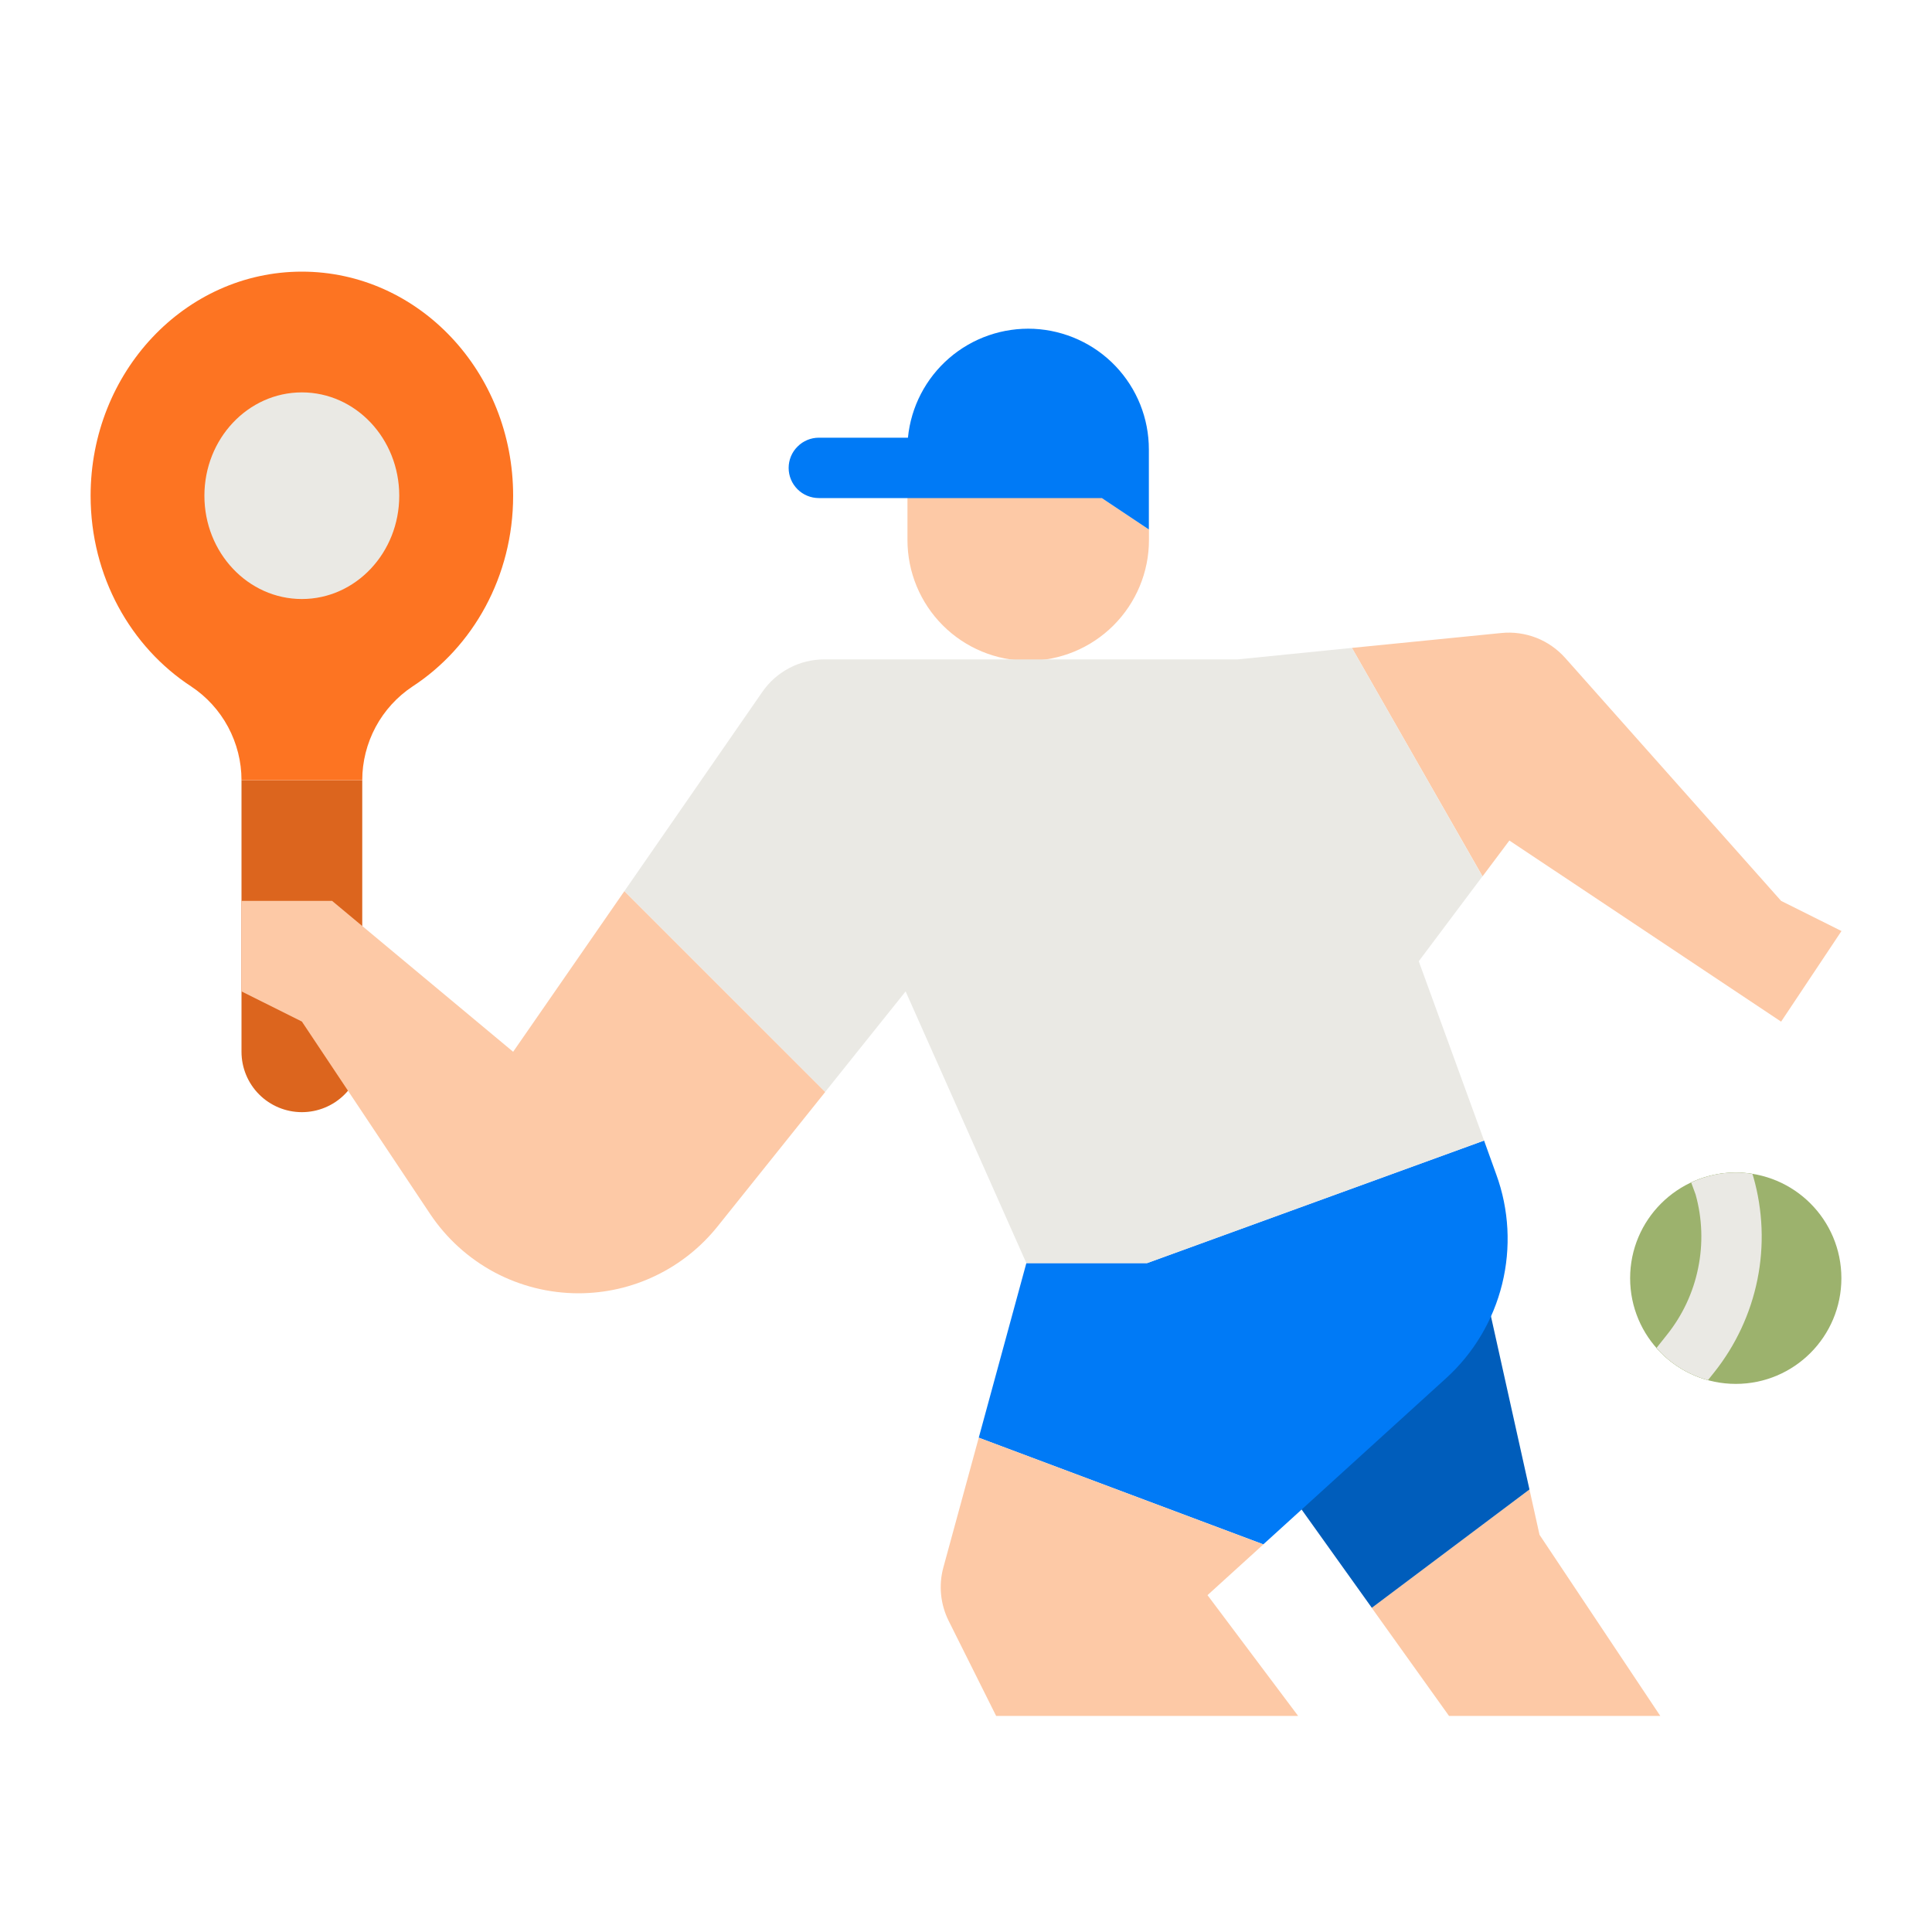
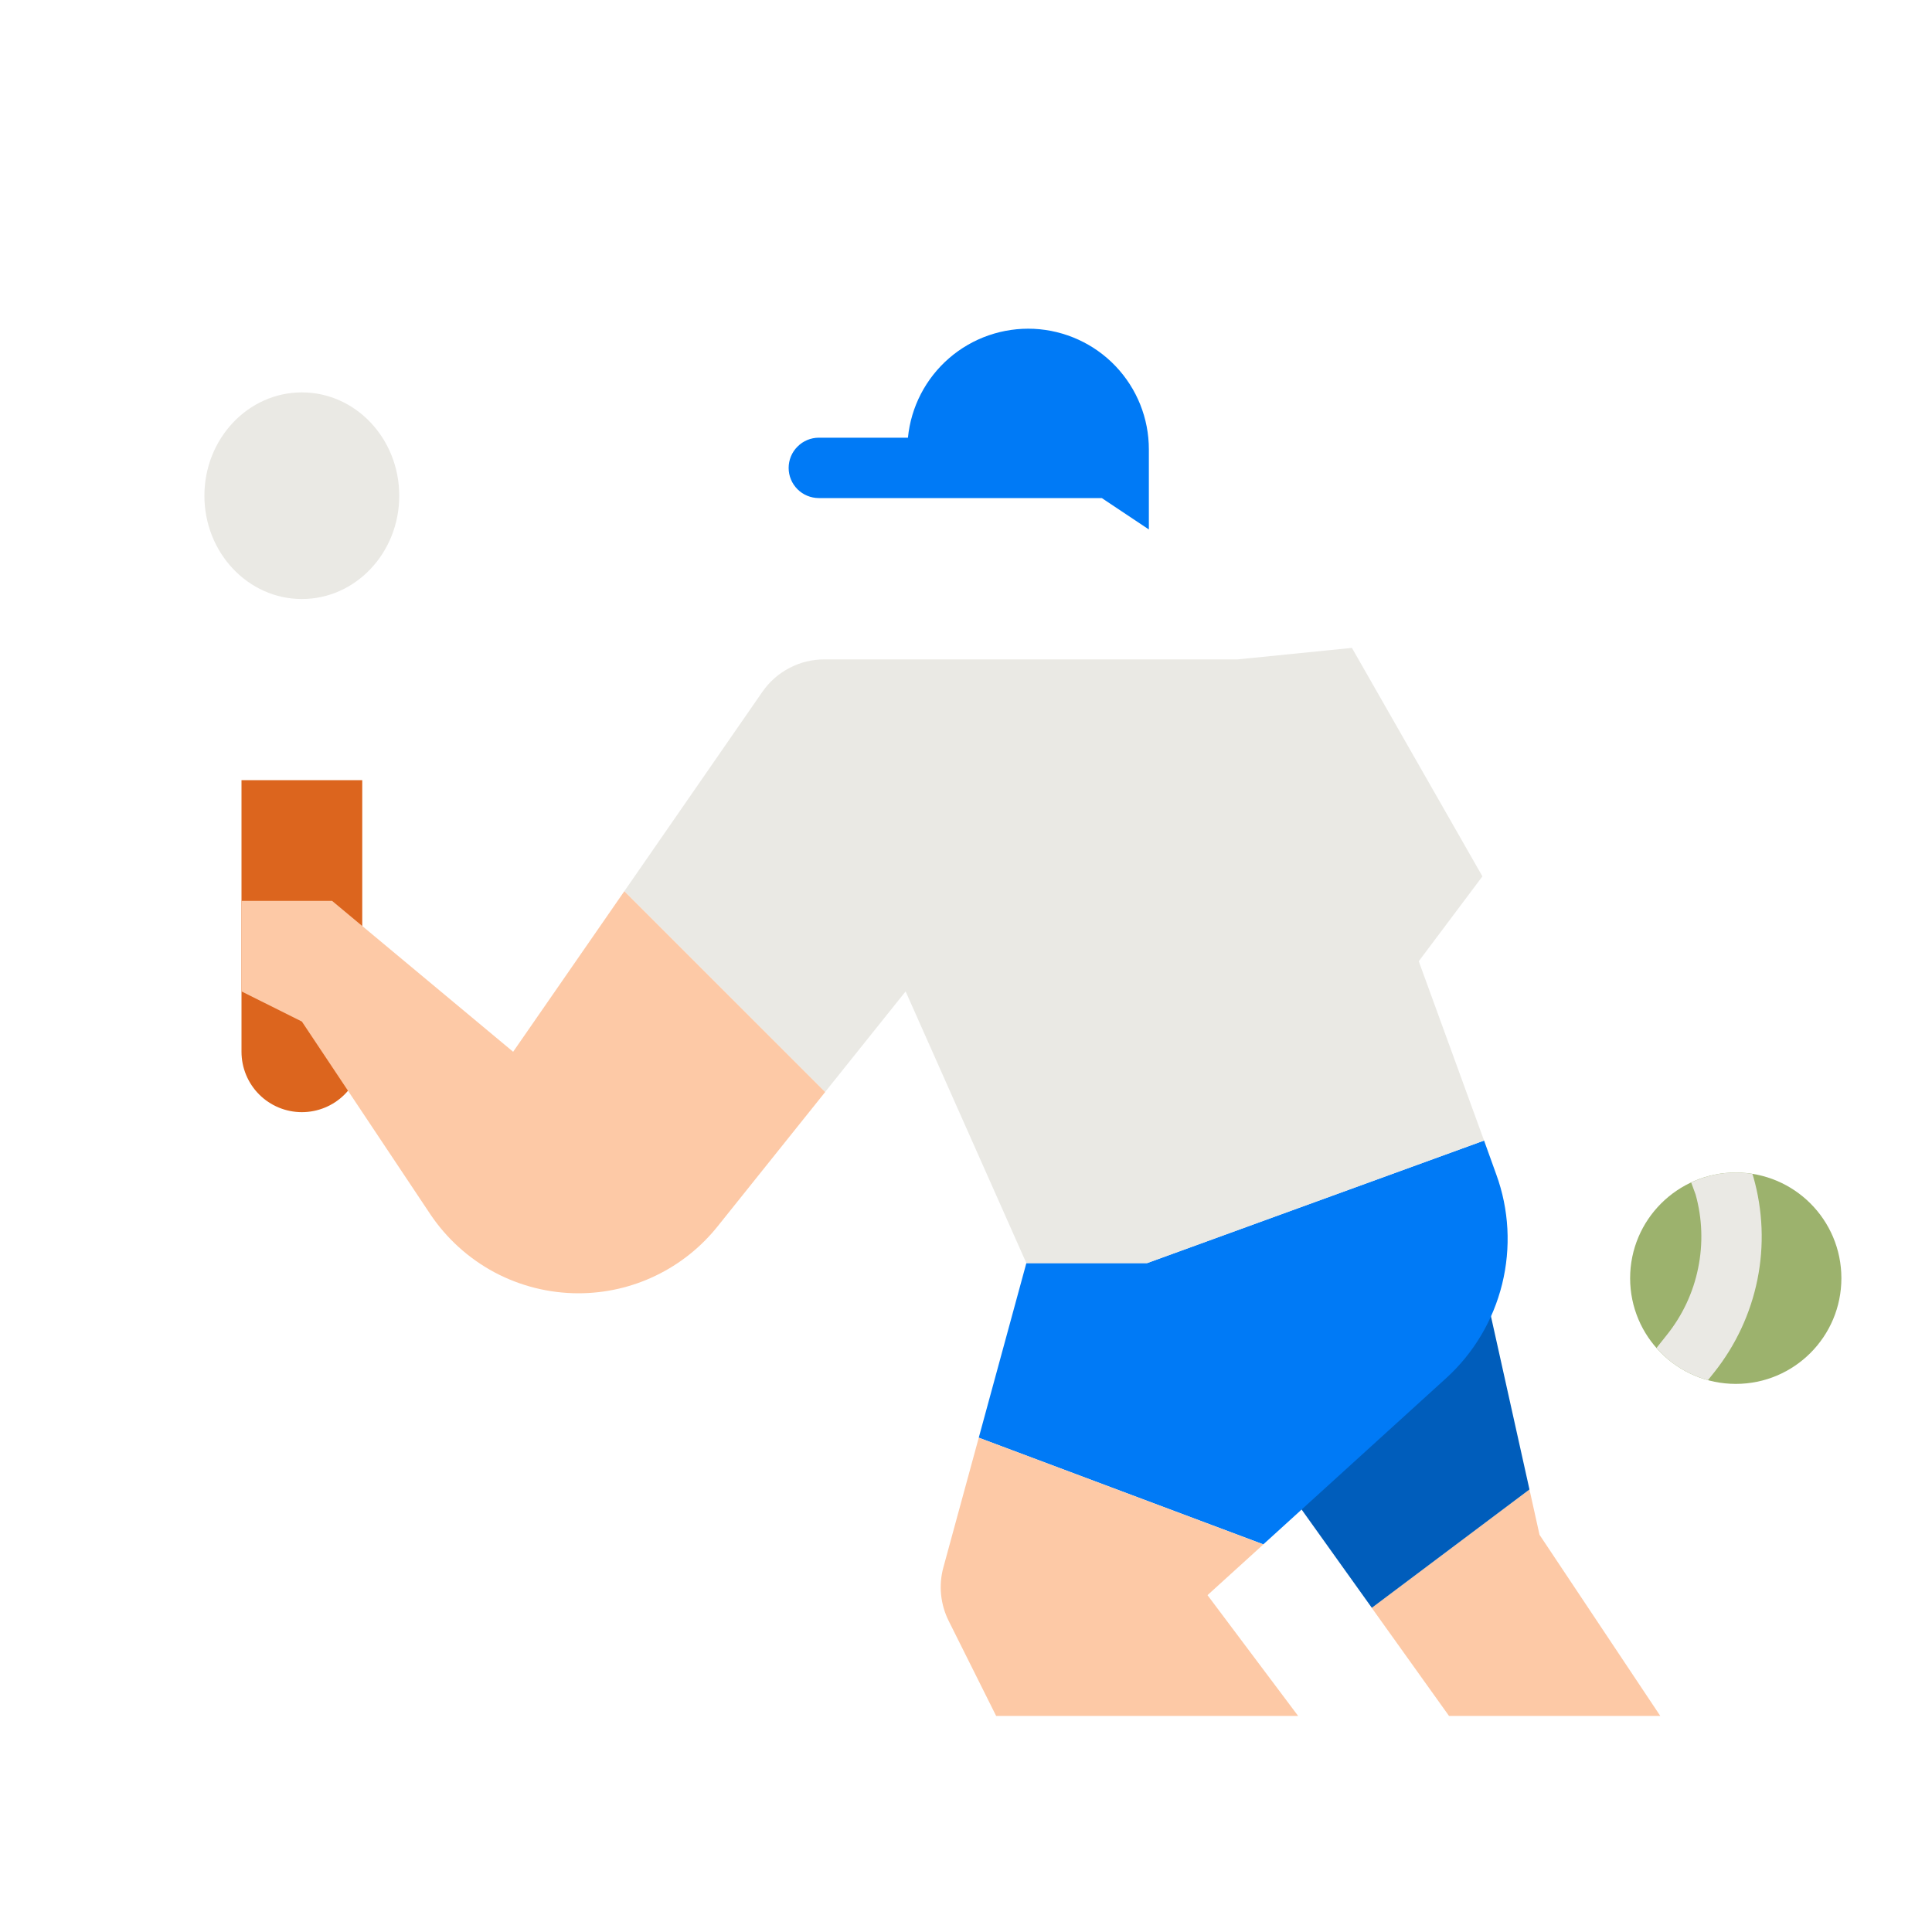
<svg xmlns="http://www.w3.org/2000/svg" width="20" height="20" viewBox="0 0 20 20" fill="none">
  <path d="M17.187 17.763L15.937 15.888L15.833 15.419L14.2 16.644L15 17.763H17.187Z" fill="#FDC9A6" />
  <path d="M15.312 13.076L13.438 15.576L14.201 16.644L15.833 15.419L15.312 13.076Z" fill="#005DBB" />
  <path d="M2.5 8.081V10.888C2.5 11.054 2.566 11.213 2.683 11.33C2.8 11.447 2.959 11.513 3.125 11.513C3.291 11.513 3.45 11.447 3.567 11.33C3.684 11.213 3.75 11.054 3.75 10.888V8.076H2.5V8.081Z" fill="#DC651E" />
-   <path d="M3.125 2.812C1.917 2.812 0.938 3.851 0.938 5.132C0.938 5.967 1.354 6.698 1.979 7.106C2.139 7.212 2.27 7.356 2.361 7.525C2.452 7.695 2.5 7.884 2.5 8.076H3.75C3.75 7.884 3.798 7.695 3.889 7.525C3.98 7.356 4.111 7.212 4.271 7.106C4.896 6.698 5.312 5.967 5.312 5.132C5.312 3.851 4.333 2.812 3.125 2.812Z" fill="#FD7422" />
  <path d="M3.125 6.201C3.682 6.201 4.133 5.722 4.133 5.132C4.133 4.541 3.682 4.062 3.125 4.062C2.568 4.062 2.116 4.541 2.116 5.132C2.116 5.722 2.568 6.201 3.125 6.201Z" fill="#EAE9E4" />
-   <path d="M10.938 4.844H9.394V5.59C9.394 5.921 9.525 6.239 9.76 6.474C9.994 6.708 10.312 6.84 10.644 6.84C10.975 6.84 11.293 6.708 11.527 6.474C11.762 6.239 11.894 5.921 11.894 5.59V5.481L10.938 4.844ZM18.438 10.576L19.063 9.638L18.438 9.326L16.203 6.811C16.121 6.719 16.018 6.647 15.903 6.602C15.788 6.558 15.664 6.54 15.541 6.553L13.995 6.707L15.347 9.072L15.625 8.701L18.438 10.576Z" fill="#FDC9A6" />
  <path d="M10.625 13.075L10.132 14.883L13.078 15.987L14.968 14.269C15.255 14.009 15.457 13.669 15.55 13.293C15.643 12.916 15.622 12.521 15.489 12.157L15.363 11.807L11.875 13.075H10.625Z" fill="#007AF6" />
  <path d="M12.812 6.826H8.534C8.408 6.826 8.283 6.856 8.172 6.915C8.06 6.973 7.964 7.058 7.892 7.162L6.463 9.226L8.541 11.305L9.375 10.263L10.625 13.076H11.875L15.363 11.807L14.687 9.951L15.346 9.072L13.995 6.707L12.812 6.826Z" fill="#EAE9E4" />
  <path d="M5.312 10.888L3.438 9.326H2.5V10.263L3.125 10.575L4.452 12.566C4.621 12.819 4.849 13.026 5.117 13.17C5.385 13.313 5.684 13.388 5.988 13.388C6.265 13.388 6.538 13.326 6.787 13.206C7.037 13.086 7.256 12.911 7.429 12.695L8.542 11.305L6.463 9.226L5.312 10.888ZM9.766 16.225C9.715 16.41 9.735 16.608 9.821 16.78L10.312 17.763H13.438L12.5 16.513L13.078 15.988L10.132 14.883L9.766 16.225Z" fill="#FDC9A6" />
  <path d="M17.969 14.326C18.573 14.326 19.062 13.836 19.062 13.232C19.062 12.628 18.573 12.138 17.969 12.138C17.365 12.138 16.875 12.628 16.875 13.232C16.875 13.836 17.365 14.326 17.969 14.326Z" fill="#9CB26D" />
-   <path d="M17.744 14.208L17.681 14.287C17.474 14.231 17.289 14.115 17.148 13.954L17.256 13.818C17.417 13.617 17.528 13.38 17.579 13.128C17.631 12.875 17.622 12.614 17.553 12.366L17.507 12.241C17.652 12.173 17.809 12.138 17.969 12.138C18.026 12.138 18.083 12.143 18.14 12.152L18.144 12.162C18.146 12.169 18.149 12.177 18.151 12.184C18.249 12.529 18.264 12.893 18.193 13.245C18.122 13.597 17.968 13.927 17.744 14.208Z" fill="#9CB26D" />
  <path d="M17.744 14.208L17.681 14.287C17.474 14.231 17.289 14.115 17.148 13.954L17.256 13.818C17.417 13.617 17.528 13.38 17.579 13.128C17.631 12.875 17.622 12.614 17.553 12.366L17.507 12.241C17.652 12.173 17.809 12.138 17.969 12.138C18.026 12.138 18.083 12.143 18.14 12.152L18.144 12.162C18.146 12.169 18.149 12.177 18.151 12.184C18.249 12.529 18.264 12.893 18.193 13.245C18.122 13.597 17.968 13.927 17.744 14.208Z" fill="#EAE9E4" />
  <path d="M11.893 4.652C11.893 4.331 11.77 4.023 11.548 3.79C11.327 3.558 11.024 3.42 10.704 3.404C10.383 3.389 10.069 3.497 9.826 3.707C9.583 3.917 9.43 4.212 9.399 4.531H8.477C8.394 4.531 8.314 4.564 8.256 4.623C8.197 4.681 8.164 4.761 8.164 4.844C8.164 4.927 8.197 5.006 8.256 5.065C8.314 5.123 8.394 5.156 8.477 5.156H11.406L11.893 5.481V4.652Z" fill="#007AF6" />
</svg>